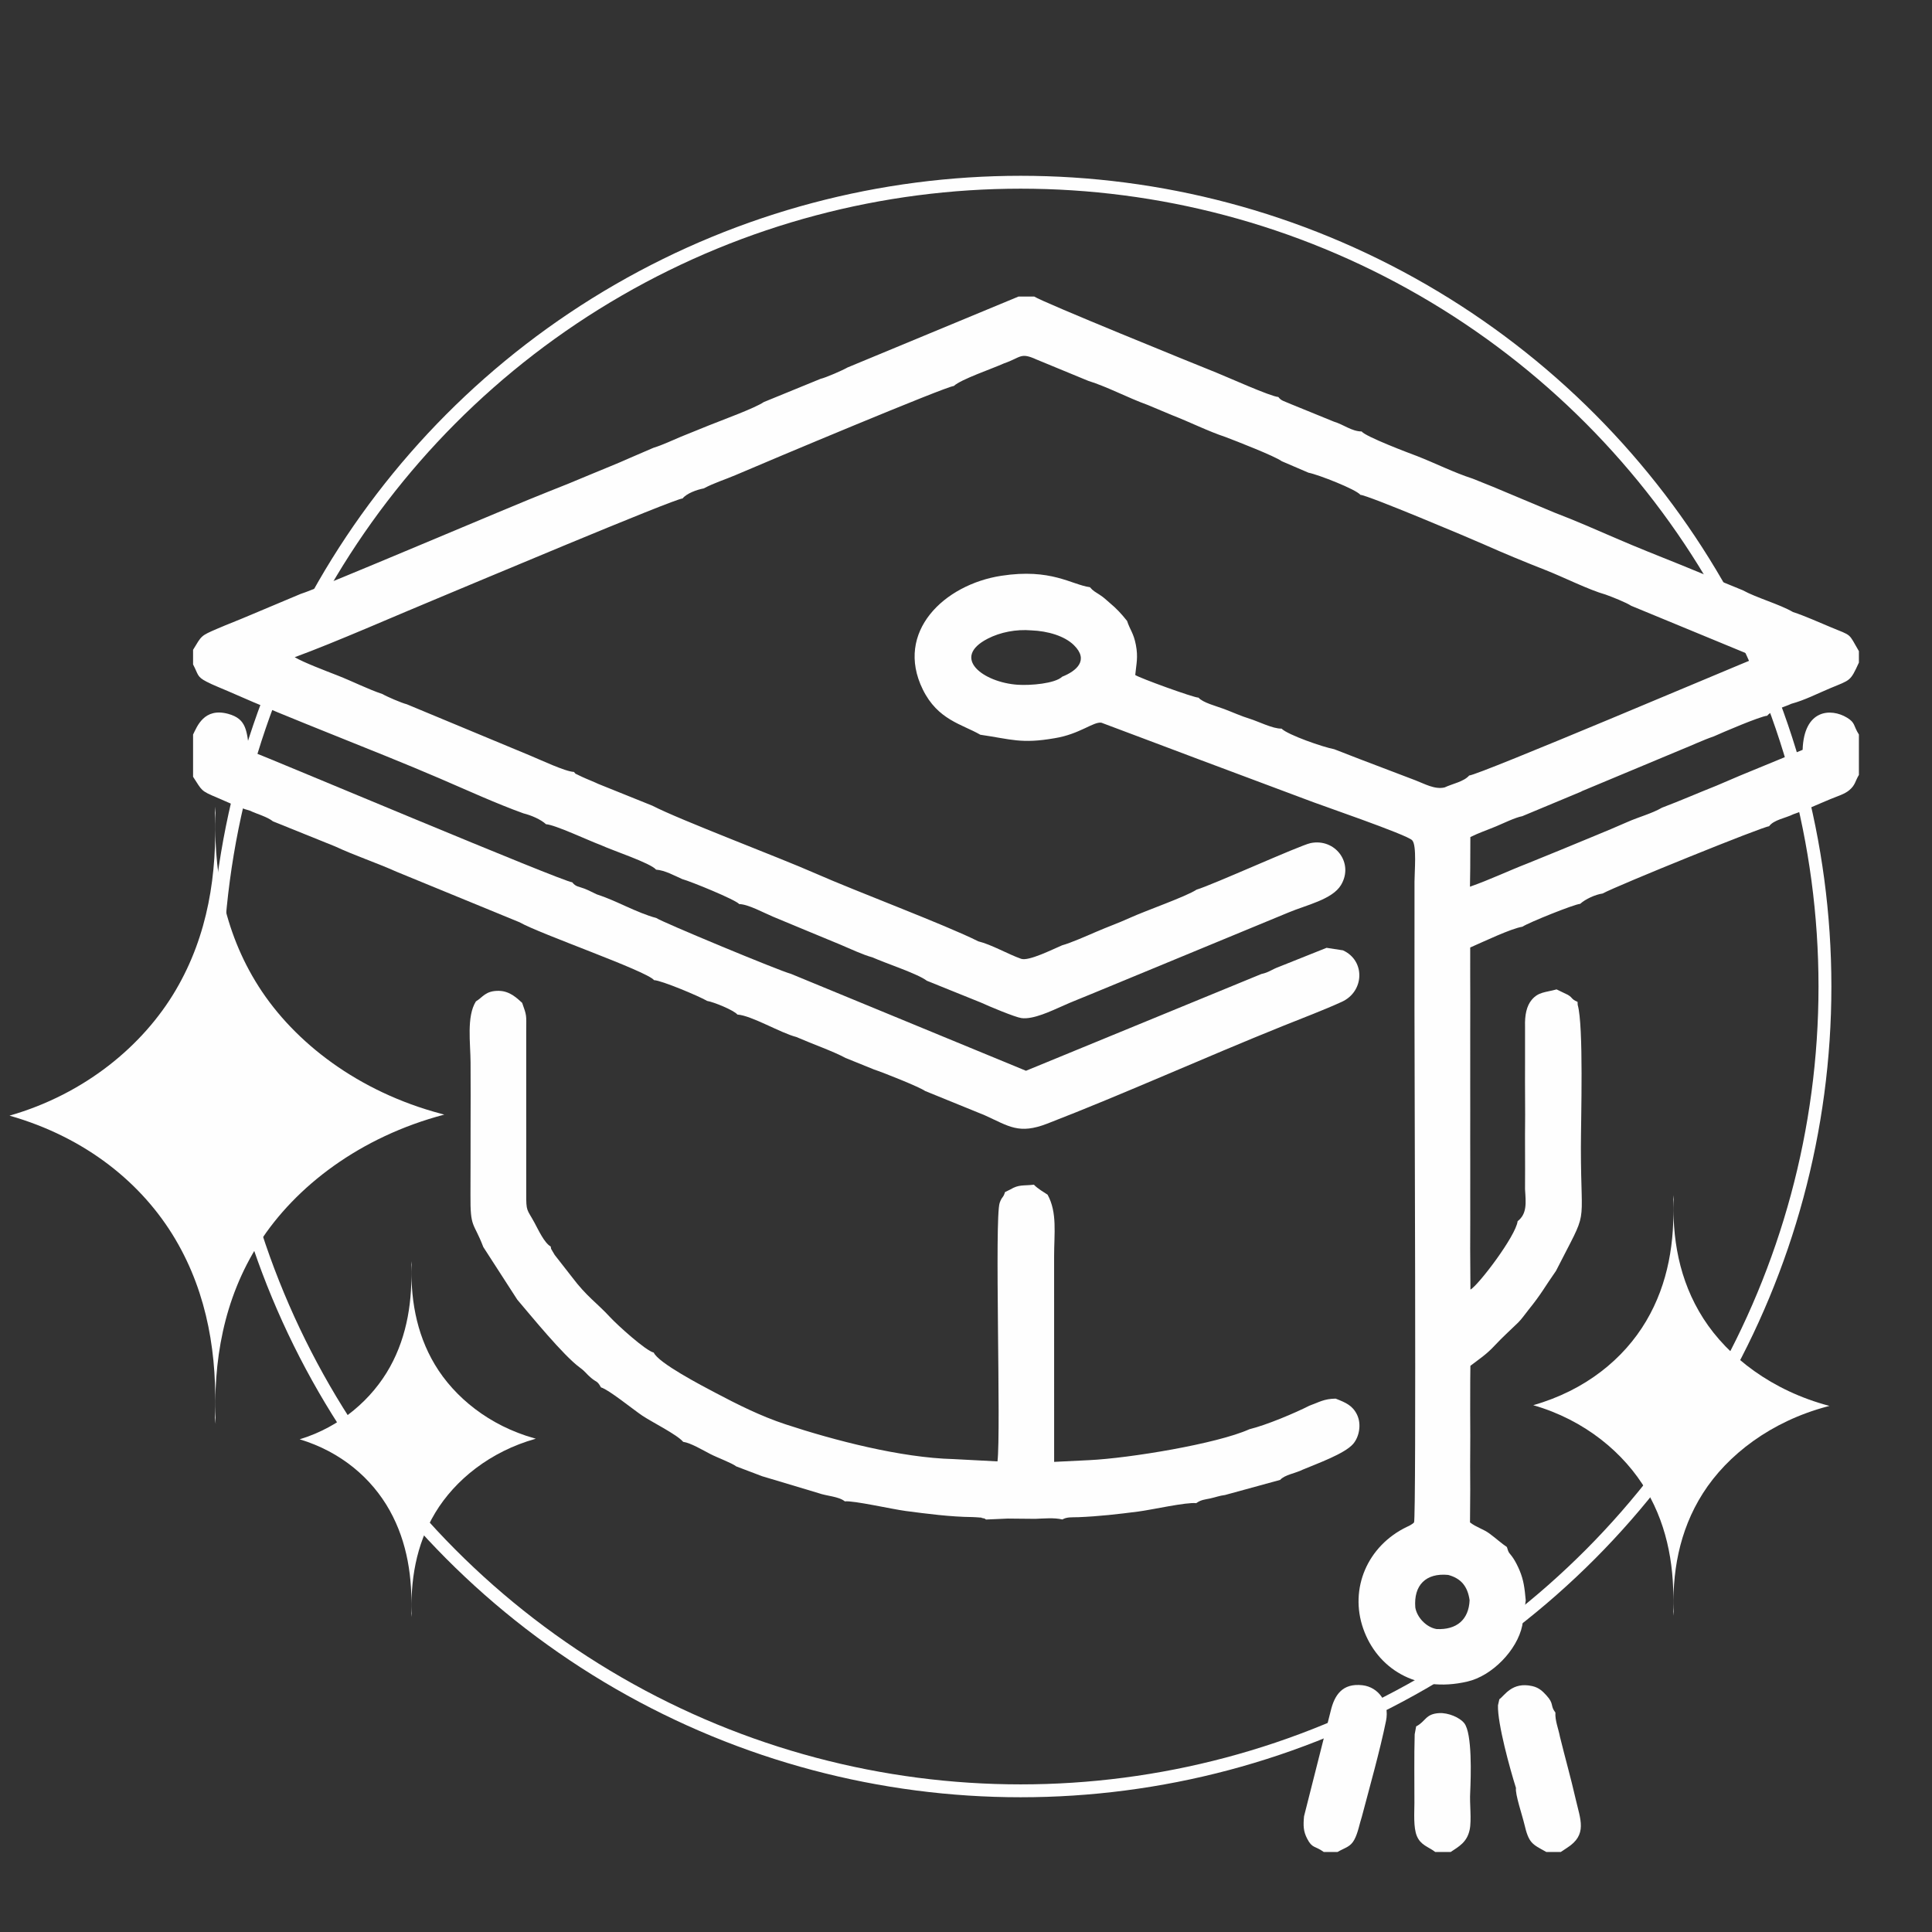
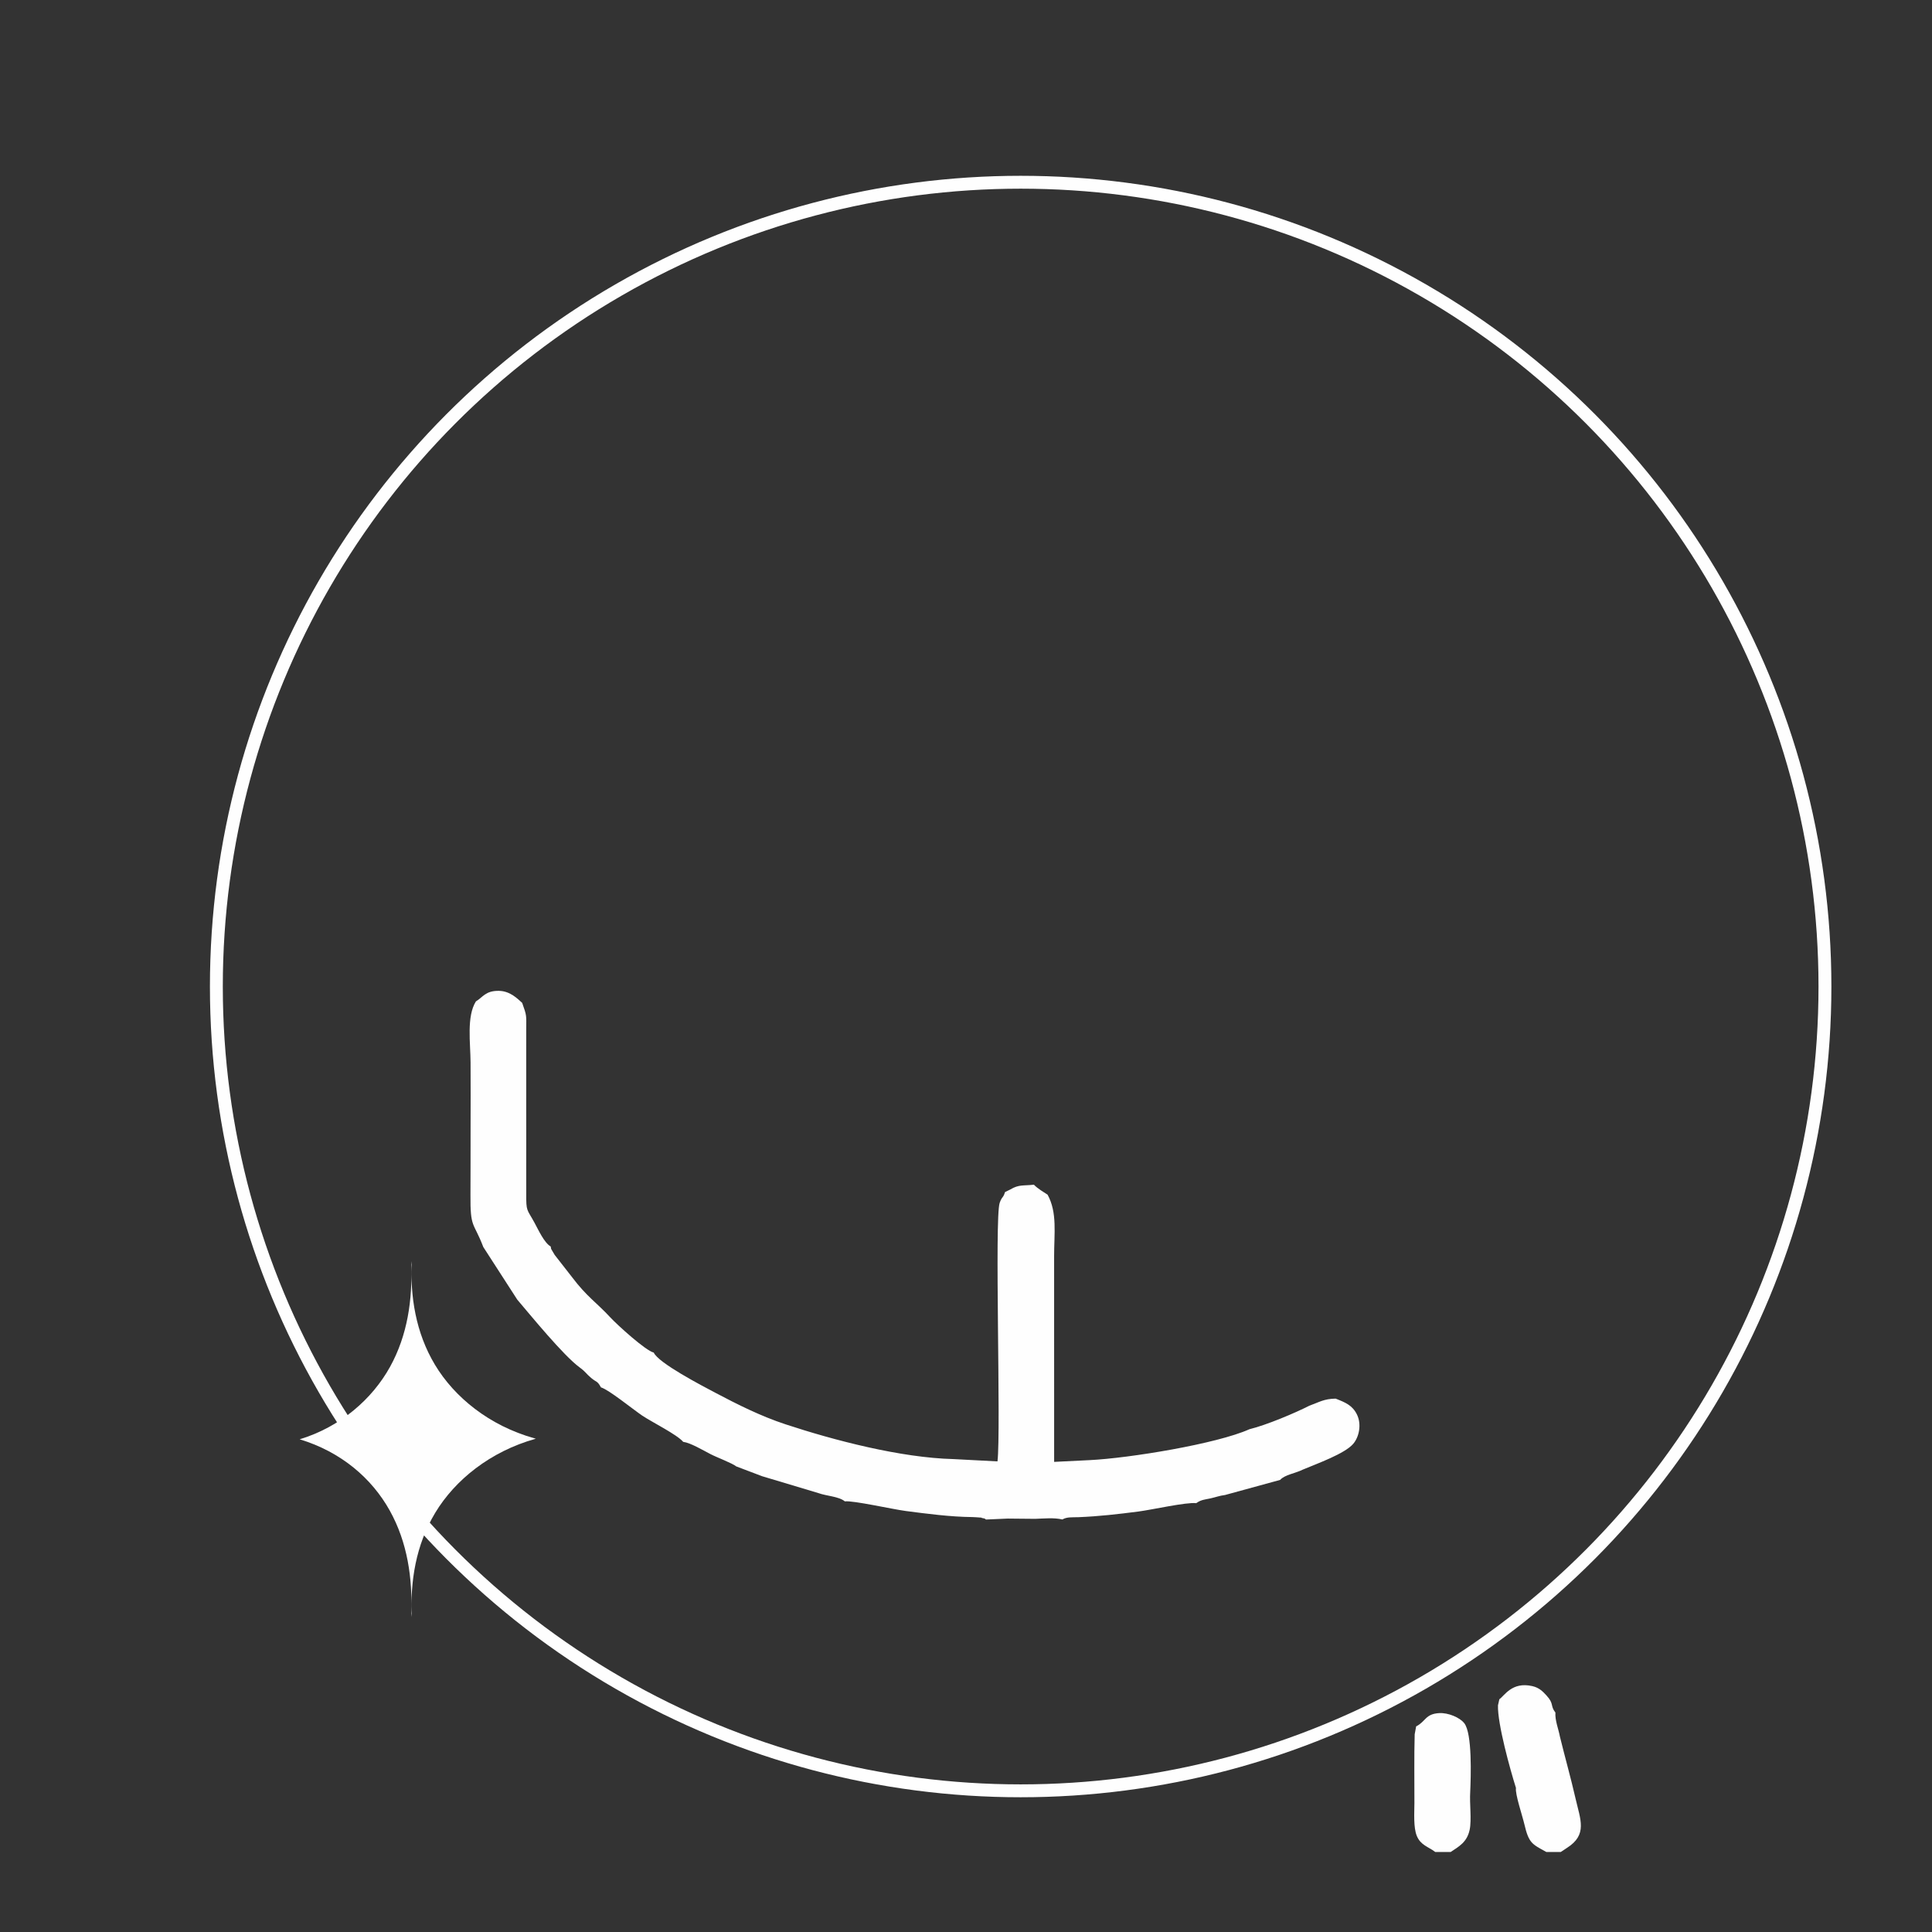
<svg xmlns="http://www.w3.org/2000/svg" xml:space="preserve" width="30mm" height="30mm" style="shape-rendering:geometricPrecision; text-rendering:geometricPrecision; image-rendering:optimizeQuality; fill-rule:evenodd; clip-rule:evenodd" viewBox="0 0 3000 3000">
  <rect x="0" y="0" width="3000" height="3000" fill="#333333" stroke="none" />
  <defs>
    <style type="text/css">  .str0 {stroke:#FEFEFE;stroke-width:20;stroke-miterlimit:22.926} .fil0 {fill:none} .fil2 {fill:#FEFEFE} .fil1 {fill:#FEFEFE;fill-rule:nonzero}  </style>
  </defs>
  <g id="Слой_x0020_1">
    <circle class="fil0 str0" cx="1584.87" cy="1531.88" r="1248.9" />
    <g id="_1926676147232">
-       <path class="fil1" d="M14.77 1732.36c118.73,33.86 206.27,105.32 257.41,191.78 51.16,86.46 65.26,182.84 61.54,277.23l1.18 9.88c-4.09,-95.81 11.42,-193.61 67.64,-281.36 56.25,-87.75 156.81,-164.79 287.34,-199.13l-4.47 -1.22c-128.92,-34.1 -228.23,-110.61 -283.77,-197.73 -55.55,-87.13 -70.86,-184.25 -66.84,-279.38l-1.15 9.8c3.67,93.74 -10.25,189.43 -60.79,275.29 -50.51,85.85 -140.81,161.22 -258.09,194.84z" />
      <path class="fil1" d="M465.34 2234.95c64.49,19.51 112.03,60.71 139.81,110.55 27.78,49.85 35.44,105.41 33.42,159.82l0.64 5.7c-2.22,-55.23 6.21,-111.62 36.74,-162.2 30.55,-50.58 85.17,-94.99 156.06,-114.8l-2.42 -0.7c-70.02,-19.66 -123.96,-63.76 -154.13,-113.99 -30.17,-50.23 -38.49,-106.21 -36.3,-161.05l-0.63 5.65c1.99,54.03 -5.56,109.2 -33.01,158.7 -27.44,49.49 -76.49,92.93 -140.18,112.32z" />
    </g>
-     <path class="fil1" d="M2380.81 2181.98c80.89,-23.07 140.52,-71.76 175.36,-130.66 34.85,-58.91 44.46,-124.56 41.93,-188.87l0.81 -6.73c-2.79,65.27 7.78,131.9 46.07,191.68 38.33,59.78 106.83,112.27 195.76,135.67l-3.04 0.83c-87.83,23.23 -155.49,75.35 -193.33,134.7 -37.84,59.37 -48.28,125.53 -45.53,190.34l-0.79 -6.68c2.5,-63.86 -6.98,-129.05 -41.41,-187.54 -34.42,-58.49 -95.94,-109.84 -175.83,-132.74z" />
    <g id="_1580943888272">
-       <path class="fil2" d="M2248.76 2445.54c19.73,5.28 30.23,17.59 33.24,39.35 -1.32,30.25 -20.22,46.17 -51.28,44.7 -16.1,-2.73 -30.51,-18.24 -33.04,-33.49 -2.75,-34.6 16.39,-53.93 51.08,-50.56zm-647.15 -1466.69c25.4,1.01 51.4,8.59 66.01,23 23.73,23.41 3.84,40.15 -18.21,48.9 -11.25,10.79 -49.44,13.85 -69.09,12.53 -53.35,-3.6 -104.37,-41.83 -46.52,-71.59 19.35,-9.96 44,-14.87 67.81,-12.84zm-285.77 -408.14c-6.46,3.88 -33.74,15.83 -41.68,17.54l-88.28 36.13c-13.16,9.2 -66.02,28.49 -84.77,36.04 -14.09,5.86 -30.02,12.05 -43.7,17.69 -13.92,5.74 -27.71,12.6 -42.87,17.28l-36.68 15.81c-20.02,9.08 -41.43,17.28 -63.31,26.55 -19.14,8.11 -43.18,18 -63.9,26.03 -49.86,19.32 -359.27,151.39 -383.71,158.41l-80.05 33.65c-16.38,7.06 -33.08,13.34 -49.3,20.33 -26.3,11.33 -24.25,10.64 -37.78,32.85l0 22.72c8.38,15.92 5.75,18.89 20.75,26.69 11.1,5.78 21.01,9.28 33.31,14.73 100.96,44.74 223.57,90.38 328.33,135.35 41.6,17.85 89.19,39.64 130.69,54.5 12.17,3.03 26.82,9.33 34.98,16.84 13.73,0.63 68.37,26.35 84.96,32.33 17.96,8.38 77.49,27.93 85.93,38.2 13.55,0.9 28.96,9.53 40.49,14.63 13.47,3.66 82.83,31.96 88.64,38.86 13.79,0.1 38.69,13.88 53.04,19.81 16.57,6.85 35.36,14.65 51.61,21.45 17.87,7.46 33.92,13.96 51.67,21.39 14.92,6.25 35.82,16.18 50.6,20.1 20.14,9.11 70.81,25.62 84.25,36.22l84.1 33.93c11.46,5.34 52.71,22.66 62.81,24.1 18.5,2.64 47.25,-11.52 63.32,-18.48 14.21,-6.59 30.76,-12.72 45.39,-18.94l306.34 -126.64c27.45,-11.52 67.92,-20.1 81.35,-42.66 20.43,-34.3 -9.43,-72.94 -47.43,-64.96 -16.52,3.46 -151.86,64.8 -176.92,72.26 -16.86,11.04 -77.88,32.12 -104.12,44.04 -17.38,7.9 -33.22,13.42 -51.7,21.4 -14.19,6.13 -39.88,17.45 -53.02,21.01 -14.73,6.24 -51.95,25.04 -63.64,20.92 -20.38,-7.18 -45.79,-22.05 -66.47,-27.13 -51.21,-25.71 -188.36,-77 -253.43,-105.69 -56.24,-24.79 -210.09,-82.85 -252.66,-104.92l-84.31 -33.95c-5.99,-2.92 -13.07,-5.58 -19.2,-8.31 -2.94,-1.31 -7.28,-3.18 -9.68,-4.44 -10.77,-5.62 -2.93,-0.07 -8.65,-5.76 -12.87,-0.27 -52.88,-19.15 -67.29,-25.09l-192.18 -79.94c-8.48,-2.08 -32.01,-12.34 -37.63,-15.78 -23.73,-8.01 -45.9,-19.53 -70.1,-29 -18.6,-7.28 -52.68,-20.15 -66.33,-28.29 63.64,-23.3 158.64,-65.28 227.07,-93.56 36.45,-15.07 362.62,-152.67 375.24,-152.93 6.34,-7.95 22.11,-13.62 32.86,-15.62 16.37,-8.7 33.53,-13.88 49.27,-20.64 54.4,-23.39 326.91,-137.81 338.92,-138.37 11.74,-10.66 59.12,-26.56 78.04,-35.15 26.44,-9.02 25,-17.63 50.46,-6.01l80.1 33.05c31.05,9.73 60.91,26.12 92.65,37.56l37.62 15.78c28.14,10.91 55.52,24.79 83.05,33.97 16.68,6.32 76.65,29.65 87.43,37.61l41.47 17.81c15.13,2.88 74.01,25.92 80.6,34.4 11.04,0.24 171.62,67.93 192.33,77.19 29.03,12.99 64.27,27.52 95.31,39.68 28.13,11.03 66.74,30.56 93.15,37.99 9.84,3.51 32.57,12.55 39.66,17.38l195.06 80.54c-27.14,10.69 -433.02,182.96 -446.58,182.99 -8.29,9.64 -25.87,12.74 -38.11,18.52 -15.48,3.7 -31.7,-5.91 -45.57,-11.12l-85.32 -32.49 -40.56 -15.72c-17.44,-3.25 -72.07,-22.25 -81.85,-32.01 -13.1,0.57 -36.46,-11.35 -49.32,-15.27 -12.56,-3.78 -27.5,-10.52 -40.21,-15.29 -11.65,-4.36 -32.7,-9.71 -39.28,-17.47 -7.93,-0.09 -91.18,-30.34 -98.31,-35.17 1.69,-17.58 4.71,-27.43 0.95,-46.92 -3.53,-18.31 -8.93,-22.78 -13.64,-37.08 -9.23,-11.55 -16.22,-19.07 -27.59,-28.58 -6.92,-5.77 -7.07,-6.81 -15.6,-12.44 -5.76,-3.8 -9.44,-5.33 -14.48,-11.32 -28.88,-4.02 -60.05,-29.68 -137.62,-17.75 -88.64,13.63 -165.81,87.05 -121.95,176.47 23.3,47.5 60.82,53.88 89.36,70.35 47.8,6.92 63.23,14.5 115.52,5.38 38.62,-6.21 60.12,-25.97 72.49,-24.06l71.45 26.84 79.35 29.88 168.25 62.97c14.63,6.02 157.2,54.61 163.61,62.97 7.29,7.74 3.5,49.43 3.54,63.81l-0.04 199.63c-0.16,47.49 3.06,788.44 -0.67,795.69 -1.99,1.91 -1.82,1.85 -5.22,3.93 -2.39,1.47 -3,1.58 -5.72,2.89 -61.49,29.5 -89.79,95.98 -67.9,158.34 21.19,60.33 81.24,100.83 161.8,81.92 38.04,-8.73 77.13,-48.6 85.08,-87l5.41 -38.96c-1.73,-18.95 -3.21,-31.44 -9.6,-46.67 -2.72,-6.5 -6.66,-14.16 -9.64,-18.61 -6.43,-9.58 -6.94,-6.59 -10.05,-17.66 -8.28,-5.47 -16.3,-12.97 -27.21,-21.03 -9.22,-6.81 -19.97,-9.36 -30.04,-17.15l0.35 -50.6 -0.14 -36.58 0.22 -47.77 -0.17 -36.57 0.08 -47.77 0.26 -23.9c16.15,-12.3 24.92,-17.69 38.35,-32.1 11.41,-12.23 22.62,-22.28 35.55,-34.8 5.96,-5.78 10.34,-12.62 16.4,-20.12 20.58,-25.46 24.85,-35.12 42.62,-60.38 51.59,-101.59 38.66,-59.69 38.66,-191.42 0,-44.45 4.46,-189.14 -4.97,-221.67l-0.2 -4.65c-10.35,-4.42 -6.76,-5.8 -14.92,-10.82l-17.65 -8.52c-17.74,4.88 -28.1,3.78 -38.55,16.12 -8.26,9.75 -10.93,24.41 -10.44,41.18l0.01 53.39 -0.06 30.95 0.21 53.4 -0.2 30.95 0.12 53.4 -0.1 30.95c1.35,20.94 3.43,37.92 -11.5,49.6 -2.67,22.8 -60.65,99.18 -73.26,106.23l-0.41 -63.07 0.13 -47.77 -0.04 -36.58 0.03 -47.77 -0.07 -36.58 0.05 -47.77 -0.04 -36.58 0.02 -47.77 -0.01 -36.58 0.09 -47.77 -0.12 -36.58 0.01 -46.39c20.41,-8.91 62.94,-29.28 81.1,-32.29 9.87,-6.58 81.14,-35.16 89.63,-35.48 7.98,-7.31 23.45,-14.46 34.83,-16.06 24.17,-12.98 249.9,-104.45 258.54,-104.42 7.25,-10.11 25.66,-12.63 37.72,-18.7 19.66,-6.75 37.58,-15.26 57.94,-23.65 11.04,-4.55 21.53,-7.55 28.76,-13.61 9.71,-8.13 9.05,-13.98 15.05,-23.79l0 -62.74c-8.95,-13.97 -5.12,-18.06 -18.56,-26.22 -24.8,-15.04 -66.78,-13.2 -68.83,50.01l-96.8 39.86 -36.98 15.8c-28.25,11.17 -56.02,23.4 -84.49,34.12 -16.11,9.35 -35.69,14.23 -53.76,22.26 -18.19,8.07 -33.15,14.19 -51.38,21.76 -34.74,14.43 -69.66,28.8 -103.98,42.67 -29.27,11.33 -58.72,25.42 -89.16,36.06l0.41 -27.88 0.21 -49.21c13.82,-6.83 25.1,-10.46 40.01,-16.64 10.59,-4.38 29.34,-13.67 40.62,-15.77l91.13 -38.01c0.55,-0.37 1.36,-0.8 1.72,-0.99l152.8 -63.83c17.24,-6.83 34.63,-15.25 51.74,-21.09 13.14,-5.91 71.76,-31.12 82.84,-32.05 7.93,-9.43 26.78,-13.3 37.52,-18.57 20.79,-5.56 41.1,-16.13 60.54,-24.23 31.42,-13.09 30.96,-10.27 44.4,-39.76l0 -17.74c-16.79,-28.77 -9.79,-23.11 -43.91,-37.26 -20.69,-8.58 -38.76,-16.96 -58.53,-23.5 -20.49,-12 -56.69,-22.08 -77.8,-33.75l-97.95 -40.15c-33.15,-13.27 -65.47,-26.11 -97.83,-40.07 -31.89,-13.75 -63.72,-27.84 -97.07,-40.55l-95.06 -39.89 -31.7 -12.73c-29.36,-9.48 -58.05,-24 -86.13,-34.95 -13.06,-4.87 -79.97,-30.13 -86.17,-38.27 -15.44,-0.15 -27.48,-10.51 -43.01,-15.22l-66.05 -26.93c-12.54,-5.54 -15.4,-5.17 -20.33,-11.38 -12.07,-0.74 -79.72,-31.24 -96.52,-37.96 -35.38,-14.15 -267.76,-108.54 -282.44,-117.97l-24.56 0 -265.61 110.18z" />
      <path class="fil2" d="M738.95 1555.02c-14.65,23.39 -8.43,64.53 -8.26,94.83 0.18,33.65 0.14,67.57 0.02,101.22 -0.13,34.68 0.09,69.35 -0.17,104.03 -0.41,53.24 4.71,41.37 19.9,81.22l52.79 81.78c21.14,24.8 71.65,86.83 97,105.34 9.35,6.83 9.57,9.37 17.62,16.14 8.78,7.39 9.43,4.04 15.31,14.73 12.01,3.42 49.52,33.99 63.94,43.73 14.73,9.96 54.31,29.56 63.72,40.84 11.61,1.6 30.29,12.79 42.43,19.06 10.24,5.29 33.46,13.9 40.06,19.11l40.15 15.23 87.39 26.2c12.6,4.6 31.67,5.11 41.01,12.83 13.33,-1.5 73.54,12.18 94.4,14.93 32.55,4.28 69.69,9.14 103.42,9.46 2.68,0.21 8.34,0.28 10.52,0.6 11.8,1.71 -5.39,-1.67 4.78,0.86 6.41,1.59 2.41,-0.05 6.01,2.36l33.97 -1.48 42.39 0.4c13.94,-0.42 29,-2.12 42.31,0.99 6.93,-4.05 14.55,-3.23 24.82,-3.53 32.31,-1.33 61.44,-4.7 92.99,-8.76 21.09,-2.71 74.65,-14.86 89.95,-13.02l3.81 -2.37c3.03,-1.38 2.5,-1.39 6.31,-2.54 2.71,-0.83 8.46,-1.72 11.74,-2.44 8.69,-1.92 14.35,-4.27 22.91,-5.31l85.64 -23.47c7.02,-8.05 24.29,-10.37 34.87,-15.84 23.14,-9.7 65.33,-24.81 78.46,-40.02 9.41,-10.9 13.38,-30.7 5.8,-45.88 -7.01,-14.03 -17.76,-18.51 -33.02,-24.46 -18.52,0.33 -25.7,5.64 -40.76,10.99 -21.86,11.15 -66.18,29.94 -93.12,36.55 -50.24,22.61 -186.08,44.95 -248.27,47.97l-54.93 2.71 -0.04 -319.31c-0.04,-35.13 5.16,-67.86 -10.16,-95.6 -4.87,-3.23 -15.82,-9.61 -21.22,-15.51 -16.59,1.97 -23.06,-0.71 -36.79,7.53l-8.04 3.94c-3.06,9.88 -4.63,6.35 -8.29,16.67 -8.27,23.34 2.23,353.99 -3.43,401.53l-68.42 -3.58c-81.83,-2.05 -185.72,-29.27 -260.66,-53.97 -38.72,-12.76 -74.91,-31.01 -108.67,-48.82 -21.27,-11.23 -88.95,-46.44 -96,-62.59 -12.17,-2.59 -56.53,-42.79 -67.76,-54.94 -21.04,-22.77 -36.15,-31.75 -58.92,-61.94l-27.12 -34.72c-0.21,-0.31 -3.73,-6.11 -4.12,-6.94 -3.28,-6.93 0.2,4.44 -2.11,-6.14 -10.11,-5.82 -19.19,-26.04 -25.28,-37.19 -11.78,-21.58 -12.86,-16.49 -12.7,-45.46l-0.03 -43.53 0.04 -41.2 -0.04 -43.27 0.01 -40.66 -0.01 -43.49 0.01 -41.05c0.12,-23.96 1.04,-21.98 -6.3,-42.5 -6.87,-6.05 -18.35,-18.37 -36.12,-18.67 -20.85,-0.35 -25.07,10.08 -35.74,16.42z" />
-       <path class="fil2" d="M299.81 1140.54l0 65.66c14.24,21.68 11.32,21.5 37.46,32.43 16.69,6.97 33.09,15.52 50.38,20 11,5.31 27.23,9.52 36.17,16.74l96.42 38.9c31.43,14.61 63.05,24.87 95.56,39.4l191.02 78.45c31.43,18.11 197.65,75.63 208.82,89.89 10.81,0.05 71,25.34 82.45,32.24 9.9,1.56 41.43,14.35 46.93,21.14 22.05,1.52 66.63,28.42 91.47,34.84 22.38,9.81 57.92,22.43 76.39,32.54l44.4 17.98c13.47,4.35 71.12,27.34 79.17,33.31l92.29 37.58c38.09,17.21 53.19,30.25 97.44,13.13 118.92,-46.01 243.34,-102.29 365.73,-151.58 31.05,-12.5 63.11,-24.53 91.72,-37.6 34.98,-15.98 36.79,-63.93 1.7,-79.92l-25.42 -3.91 -73.68 29.42c-11.76,4.3 -15.97,8.84 -27.53,11.22l-365.58 150.27 -365.16 -150.57c-16.64,-4.1 -202.47,-81.35 -208.6,-86.53 -32.21,-8.77 -62.11,-27.06 -92.88,-36.89 -6.64,-2.97 -12.28,-6.27 -19.25,-8.9 -9.13,-3.45 -13.09,-2.67 -18.68,-9.76 -14.73,-0.83 -465.02,-190.71 -501.28,-204.5 -4.33,-30.81 -4.28,-49.13 -32.76,-56.99 -37.89,-10.45 -48.67,20.16 -54.7,32.01z" />
-       <path class="fil2" d="M2066.33 2656.68l-41.43 163.67c-1.36,14.68 -1.06,23.32 4.86,34.76 8.02,15.5 11.84,10.6 25.74,20.62l21.37 0c12.36,-7.04 19.96,-7.79 26.02,-18.87 5.9,-10.78 8.26,-25.43 11.74,-35.76 12.67,-48 27.94,-101.95 37.55,-148.76 5.94,-28.9 -11.84,-52.55 -36.32,-55.47 -31.72,-3.78 -43.78,15.71 -49.53,39.81z" />
      <path class="fil2" d="M2328.19 2638.56l-2.14 9.44c-0.91,28.33 18.79,99.33 27.94,128.37 -1.55,9.15 9.87,42.75 13.03,56.24 6.95,29.72 11.92,30.85 34.08,43.12l22.49 0 9.53 -6.33c32.38,-20.54 20.87,-43.76 13.34,-76.81 -7.1,-31.21 -16.48,-64.28 -24.18,-95.78 -2.41,-12.71 -7.8,-25.07 -7.05,-37.56 -8.49,-10.82 -1.6,-13.25 -13.91,-26.59 -5.27,-5.72 -11.01,-12 -21.93,-14.48 -31.55,-7.19 -43.08,14.77 -51.2,20.38z" />
      <path class="fil2" d="M2198.99 2680.73l-2.27 12.25c-1.03,35.35 -0.32,71.37 -0.43,106.83 -0.05,14.97 -1.74,37.94 3.78,51.1 6.03,14.39 17.4,16.39 28.56,24.82l24.04 0c12.49,-8.37 25.2,-14.95 29.36,-34.21 3.37,-15.6 -0.3,-41.51 0.9,-58.59 1.1,-24.89 3.26,-91.17 -9.18,-107.08 -7.16,-9.15 -25.19,-16.51 -38.84,-15.75 -21.82,1.22 -20.76,12.92 -35.92,20.63z" />
    </g>
  </g>
</svg>